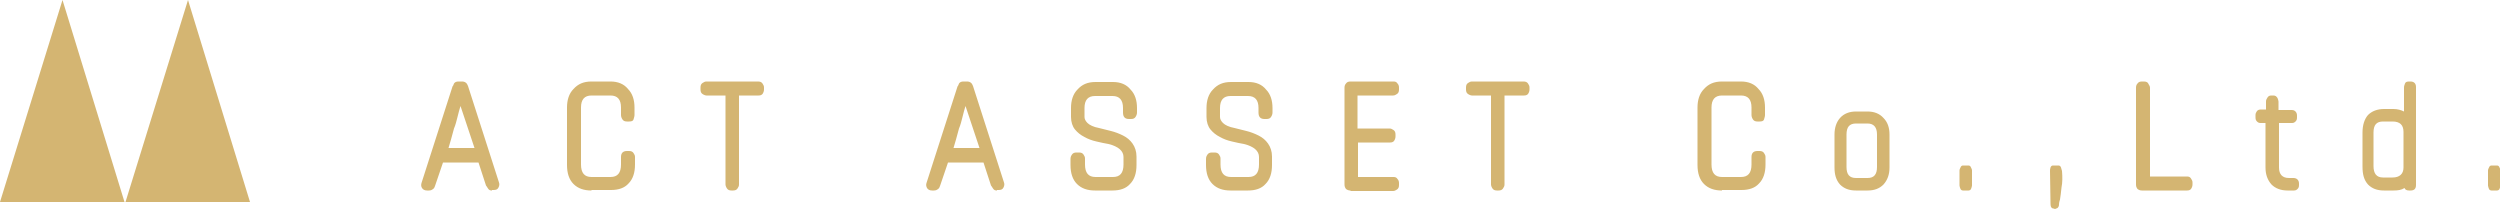
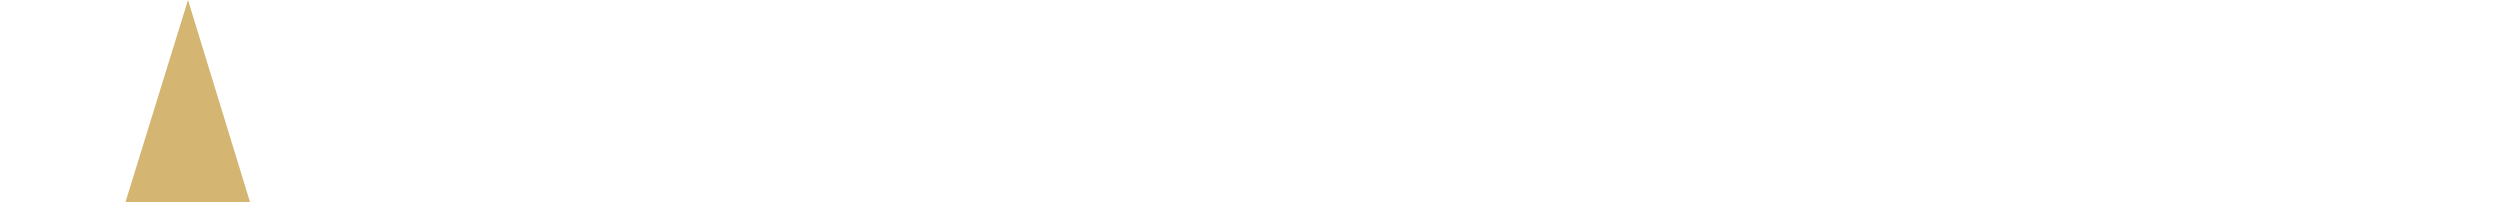
<svg xmlns="http://www.w3.org/2000/svg" version="1.1" id="レイヤー_1" x="0px" y="0px" viewBox="0 0 500 41.8" style="enable-background:new 0 0 500 41.8;" xml:space="preserve">
  <style type="text/css">
	.st0{fill:#D4B572;}
</style>
  <polygon class="st0" points="37.6,0 50,40.4 25.1,40.4 " />
-   <polygon class="st0" points="12.5,0 24.9,40.4 0,40.4 " />
-   <path class="st0" d="M498.3,38.1c-0.2,0-0.4-0.1-0.5-0.3c-0.1-0.3-0.2-0.5-0.2-0.7v-3c0-0.2,0.1-0.4,0.2-0.6  c0.1-0.3,0.3-0.4,0.5-0.4h1.1c0.2,0,0.4,0.1,0.5,0.4c0.1,0.2,0.2,0.4,0.2,0.6v3c0,0.2-0.1,0.4-0.2,0.7c-0.1,0.2-0.3,0.3-0.5,0.3  H498.3z M480.7,26.4c0-1.4-0.7-2.1-2.2-2.1h-1.9c-1.3,0-1.9,0.7-1.9,2.2v6.7c0,1.5,0.6,2.3,1.9,2.3h1.9c1.4,0,2.2-0.7,2.2-2V26.4z   M481.8,38.1c-0.5,0-0.8-0.2-0.9-0.5c-0.6,0.4-1.3,0.5-2.2,0.5h-1.9c-1.4,0-2.4-0.4-3.2-1.2c-0.8-0.9-1.1-2-1.1-3.6v-6.8  c0-1.5,0.4-2.7,1.1-3.5c0.8-0.8,1.9-1.2,3.2-1.2h1.9c0.8,0,1.5,0.2,2.1,0.5v-4.8c0-0.3,0.1-0.5,0.2-0.8c0.1-0.3,0.4-0.4,0.8-0.4h0.3  c0.7,0,1.1,0.4,1.1,1.1v19.6c0,0.8-0.4,1.1-1.1,1.1H481.8z M457.5,38.1c-1.3,0-2.4-0.4-3.2-1.2c-0.8-0.9-1.2-2-1.2-3.4v-8.9h-1  c-0.3,0-0.5-0.1-0.7-0.3c-0.2-0.2-0.3-0.4-0.3-0.8V23c0-0.3,0.1-0.5,0.3-0.8c0.2-0.2,0.4-0.3,0.8-0.3h1v-1.6c0-0.3,0.1-0.5,0.3-0.8  c0.2-0.3,0.4-0.4,0.8-0.4h0.4c0.4,0,0.6,0.2,0.8,0.5c0.1,0.3,0.2,0.5,0.2,0.7V22h2.6c0.4,0,0.6,0.1,0.8,0.3c0.2,0.2,0.3,0.5,0.3,0.8  v0.4c0,0.4-0.1,0.6-0.3,0.8c-0.2,0.2-0.4,0.3-0.7,0.3h-2.6v8.9c0,1.4,0.7,2.1,2,2.1h0.9c0.3,0,0.6,0.1,0.8,0.3  c0.2,0.2,0.3,0.5,0.3,0.8V37c0,0.4-0.1,0.6-0.3,0.8c-0.2,0.2-0.4,0.3-0.7,0.3H457.5z M428.4,38.1c-0.4,0-0.6-0.1-0.9-0.3  c-0.2-0.3-0.3-0.5-0.3-0.9V17.5c0-0.3,0.1-0.6,0.3-0.8c0.2-0.3,0.5-0.4,0.9-0.4h0.4c0.5,0,0.8,0.2,0.9,0.5c0.2,0.3,0.3,0.5,0.3,0.8  v17.7h7.4c0.4,0,0.6,0.1,0.8,0.4c0.2,0.3,0.3,0.5,0.3,0.8v0.4c0,0.3-0.1,0.6-0.3,0.9c-0.2,0.2-0.4,0.3-0.8,0.3H428.4z M411.8,40.9  c0,0.3-0.1,0.5-0.3,0.7c-0.3,0.1-0.4,0.2-0.5,0.2c-0.1,0-0.2-0.1-0.3-0.1c-0.1,0-0.2,0-0.3-0.1c-0.2-0.1-0.3-0.4-0.3-0.9l-0.1-6.5  c0-0.2,0-0.4,0.1-0.7c0.1-0.3,0.3-0.4,0.5-0.4h1.1c0.2,0,0.4,0.1,0.5,0.4l0.2,0.7c0.1,1.2,0.1,2.3-0.1,3.3c-0.1,1-0.2,1.8-0.3,2.4  C411.8,40.5,411.8,40.8,411.8,40.9z M392.6,38.1c-0.2,0-0.4-0.1-0.5-0.3c-0.1-0.3-0.2-0.5-0.2-0.7v-3c0-0.2,0.1-0.4,0.2-0.6  c0.1-0.3,0.3-0.4,0.5-0.4h1.1c0.2,0,0.4,0.1,0.5,0.4c0.1,0.2,0.2,0.4,0.2,0.6v3c0,0.2-0.1,0.4-0.2,0.7c-0.1,0.2-0.3,0.3-0.5,0.3  H392.6z M375.4,26.9c0-1.4-0.6-2.2-1.9-2.2h-2.3c-1.3,0-1.9,0.7-1.9,2.2v6.5c0,1.5,0.6,2.2,1.9,2.2h2.3c1.3,0,1.9-0.7,1.9-2.2V26.9z   M371.2,38.1c-1.4,0-2.4-0.4-3.2-1.2c-0.8-0.9-1.1-2-1.1-3.4v-6.6c0-1.4,0.4-2.5,1.1-3.3c0.8-0.9,1.9-1.3,3.2-1.3h2.3  c1.3,0,2.4,0.4,3.2,1.3c0.8,0.8,1.2,1.9,1.2,3.3v6.6c0,1.4-0.4,2.5-1.2,3.4c-0.8,0.8-1.8,1.2-3.2,1.2H371.2z M344.4,38.1  c-1.5,0-2.7-0.4-3.6-1.3c-0.9-0.9-1.3-2.2-1.3-3.8V21.5c0-1.5,0.4-2.8,1.3-3.7c0.9-1,2-1.5,3.6-1.5h3.8c1.5,0,2.7,0.5,3.5,1.5  c0.9,0.9,1.3,2.2,1.3,3.7v1.5c0,0.3-0.1,0.5-0.2,0.9c-0.1,0.3-0.4,0.4-0.9,0.4h-0.4c-0.4,0-0.7-0.1-0.9-0.4  c-0.2-0.3-0.3-0.6-0.3-0.9v-1.5c0-1.6-0.7-2.4-2.1-2.4h-3.8c-1.4,0-2.1,0.8-2.1,2.4v11.4c0,1.7,0.7,2.5,2.1,2.5h3.8  c1.4,0,2.1-0.8,2.1-2.5v-1.5c0-0.8,0.4-1.2,1.2-1.2h0.4c0.4,0,0.7,0.1,0.9,0.4c0.2,0.3,0.3,0.5,0.3,0.8v1.5c0,1.6-0.4,2.9-1.3,3.8  c-0.8,0.9-2,1.3-3.5,1.3H344.4z M300.9,19.1v17.8c0,0.3-0.1,0.5-0.3,0.8c-0.2,0.3-0.5,0.4-0.9,0.4h-0.3c-0.4,0-0.7-0.1-0.9-0.4  c-0.2-0.3-0.3-0.6-0.3-0.8V19.1h-3.8c-0.2,0-0.5-0.1-0.8-0.3s-0.4-0.5-0.4-0.9v-0.4c0-0.4,0.1-0.7,0.4-0.9c0.3-0.2,0.5-0.3,0.8-0.3  h10.3c0.4,0,0.7,0.1,0.9,0.4c0.2,0.3,0.3,0.5,0.3,0.8v0.4c0,0.3-0.1,0.6-0.3,0.9c-0.2,0.2-0.4,0.3-0.8,0.3H300.9z M270.1,38.1  c-0.4,0-0.6-0.1-0.9-0.3c-0.2-0.3-0.3-0.5-0.3-0.9V17.5c0-0.3,0.1-0.6,0.3-0.8c0.2-0.3,0.5-0.4,0.9-0.4h8.6c0.4,0,0.6,0.1,0.8,0.4  c0.2,0.2,0.3,0.5,0.3,0.8v0.4c0,0.4-0.1,0.7-0.4,0.9c-0.3,0.2-0.5,0.3-0.8,0.3h-7.1v6.6h6.4c0.3,0,0.5,0.1,0.8,0.3  c0.3,0.2,0.4,0.5,0.4,0.9v0.4c0,0.3-0.1,0.6-0.3,0.9c-0.2,0.2-0.4,0.3-0.8,0.3h-6.4v6.9h7.1c0.4,0,0.6,0.1,0.8,0.4  c0.2,0.2,0.3,0.5,0.3,0.8v0.4c0,0.4-0.1,0.7-0.4,0.9c-0.3,0.2-0.5,0.3-0.8,0.3H270.1z M246.1,38.1c-1.5,0-2.7-0.4-3.6-1.3  c-0.9-0.9-1.3-2.2-1.3-3.8v-1.2c0-0.4,0.1-0.6,0.3-0.9c0.2-0.3,0.5-0.4,0.9-0.4h0.5c0.4,0,0.7,0.1,0.9,0.4c0.2,0.3,0.3,0.5,0.3,0.8  v1.2c0,1.7,0.7,2.5,2.1,2.5h3.5c1.4,0,2.1-0.8,2.1-2.5v-1.5c0-1.2-1-2.1-3-2.6c-0.7-0.1-1.5-0.3-2.4-0.5c-0.9-0.2-1.7-0.5-2.4-0.9  c-0.8-0.4-1.4-0.9-1.9-1.5c-0.5-0.6-0.8-1.5-0.8-2.5v-1.8c0-1.5,0.4-2.8,1.3-3.7c0.9-1,2-1.5,3.6-1.5h3.5c1.5,0,2.7,0.5,3.5,1.5  c0.9,0.9,1.3,2.2,1.3,3.7v0.9c0,0.3-0.1,0.6-0.3,0.9c-0.2,0.3-0.5,0.4-0.9,0.4h-0.4c-0.8,0-1.2-0.4-1.2-1.3v-0.9  c0-1.6-0.7-2.4-2.1-2.4h-3.5c-1.4,0-2.1,0.8-2.1,2.4v1.8c0,0.4,0.2,0.8,0.6,1.2c0.4,0.4,1.2,0.8,2.3,1c0.8,0.2,1.6,0.4,2.4,0.6  c0.8,0.2,1.6,0.5,2.4,0.9c0.8,0.4,1.4,0.9,1.9,1.6c0.5,0.7,0.8,1.6,0.8,2.6v1.7c0,1.6-0.4,2.9-1.3,3.8c-0.8,0.9-2,1.3-3.5,1.3H246.1  z M219,38.1c-1.5,0-2.7-0.4-3.6-1.3c-0.9-0.9-1.3-2.2-1.3-3.8v-1.2c0-0.4,0.1-0.6,0.3-0.9c0.2-0.3,0.5-0.4,0.9-0.4h0.5  c0.4,0,0.7,0.1,0.9,0.4c0.2,0.3,0.3,0.5,0.3,0.8v1.2c0,1.7,0.7,2.5,2.1,2.5h3.5c1.4,0,2.1-0.8,2.1-2.5v-1.5c0-1.2-1-2.1-3-2.6  c-0.7-0.1-1.5-0.3-2.4-0.5c-0.9-0.2-1.7-0.5-2.4-0.9c-0.8-0.4-1.4-0.9-1.9-1.5c-0.5-0.6-0.8-1.5-0.8-2.5v-1.8c0-1.5,0.4-2.8,1.3-3.7  c0.9-1,2-1.5,3.6-1.5h3.5c1.5,0,2.7,0.5,3.5,1.5c0.9,0.9,1.3,2.2,1.3,3.7v0.9c0,0.3-0.1,0.6-0.3,0.9s-0.5,0.4-0.9,0.4h-0.4  c-0.8,0-1.2-0.4-1.2-1.3v-0.9c0-1.6-0.7-2.4-2.1-2.4H219c-1.4,0-2.1,0.8-2.1,2.4v1.8c0,0.4,0.2,0.8,0.6,1.2c0.4,0.4,1.2,0.8,2.3,1  c0.8,0.2,1.6,0.4,2.4,0.6c0.8,0.2,1.6,0.5,2.4,0.9c0.8,0.4,1.4,0.9,1.9,1.6c0.5,0.7,0.8,1.6,0.8,2.6v1.7c0,1.6-0.4,2.9-1.3,3.8  c-0.8,0.9-2,1.3-3.5,1.3H219z M193.1,21.2c-0.2,0.6-0.4,1.4-0.6,2.2c-0.2,0.8-0.4,1.6-0.7,2.3c-0.2,0.8-0.4,1.5-0.6,2.2  c-0.2,0.7-0.4,1.3-0.5,1.7h5.2L193.1,21.2z M199.4,38.1c-0.4,0-0.6-0.1-0.8-0.4s-0.3-0.5-0.4-0.6l-1.5-4.6h-7.1l-1.6,4.7  c-0.1,0.3-0.2,0.5-0.4,0.6c-0.2,0.2-0.5,0.3-0.8,0.3h-0.4c-0.5,0-0.8-0.2-1-0.5c-0.2-0.4-0.2-0.7-0.1-1l6.2-19.3  c0.1-0.1,0.2-0.3,0.3-0.6c0.2-0.3,0.5-0.4,0.9-0.4h0.7c0.6,0,1,0.3,1.2,0.9l6.2,19.3c0.1,0.3,0.1,0.6-0.1,1s-0.5,0.5-1,0.5H199.4z   M147.8,19.1v17.8c0,0.3-0.1,0.5-0.3,0.8c-0.2,0.3-0.5,0.4-0.9,0.4h-0.3c-0.4,0-0.7-0.1-0.9-0.4c-0.2-0.3-0.3-0.6-0.3-0.8V19.1h-3.8  c-0.2,0-0.5-0.1-0.8-0.3s-0.4-0.5-0.4-0.9v-0.4c0-0.4,0.1-0.7,0.4-0.9c0.3-0.2,0.5-0.3,0.8-0.3h10.3c0.4,0,0.7,0.1,0.9,0.4  c0.2,0.3,0.3,0.5,0.3,0.8v0.4c0,0.3-0.1,0.6-0.3,0.9c-0.2,0.2-0.4,0.3-0.8,0.3H147.8z M118.3,38.1c-1.5,0-2.7-0.4-3.6-1.3  c-0.9-0.9-1.3-2.2-1.3-3.8V21.5c0-1.5,0.4-2.8,1.3-3.7c0.9-1,2-1.5,3.6-1.5h3.8c1.5,0,2.7,0.5,3.5,1.5c0.9,0.9,1.3,2.2,1.3,3.7v1.5  c0,0.3-0.1,0.5-0.2,0.9c-0.1,0.3-0.4,0.4-0.9,0.4h-0.4c-0.4,0-0.7-0.1-0.9-0.4c-0.2-0.3-0.3-0.6-0.3-0.9v-1.5c0-1.6-0.7-2.4-2.1-2.4  h-3.8c-1.4,0-2.1,0.8-2.1,2.4v11.4c0,1.7,0.7,2.5,2.1,2.5h3.8c1.4,0,2.1-0.8,2.1-2.5v-1.5c0-0.8,0.4-1.2,1.2-1.2h0.4  c0.4,0,0.7,0.1,0.9,0.4c0.2,0.3,0.3,0.5,0.3,0.8v1.5c0,1.6-0.4,2.9-1.3,3.8c-0.8,0.9-2,1.3-3.5,1.3H118.3z M92.1,21.2  c-0.2,0.6-0.4,1.4-0.6,2.2c-0.2,0.8-0.4,1.6-0.7,2.3c-0.2,0.8-0.4,1.5-0.6,2.2c-0.2,0.7-0.4,1.3-0.5,1.7h5.2L92.1,21.2z M98.4,38.1  c-0.4,0-0.6-0.1-0.8-0.4s-0.3-0.5-0.4-0.6l-1.5-4.6h-7.1l-1.6,4.7c-0.1,0.3-0.2,0.5-0.4,0.6c-0.2,0.2-0.5,0.3-0.8,0.3h-0.4  c-0.5,0-0.8-0.2-1-0.5s-0.2-0.7-0.1-1l6.2-19.3c0.1-0.1,0.2-0.3,0.3-0.6c0.2-0.3,0.5-0.4,0.9-0.4h0.7c0.6,0,1,0.3,1.2,0.9l6.2,19.3  c0.1,0.3,0.1,0.6-0.1,1s-0.5,0.5-1,0.5H98.4z" />
</svg>